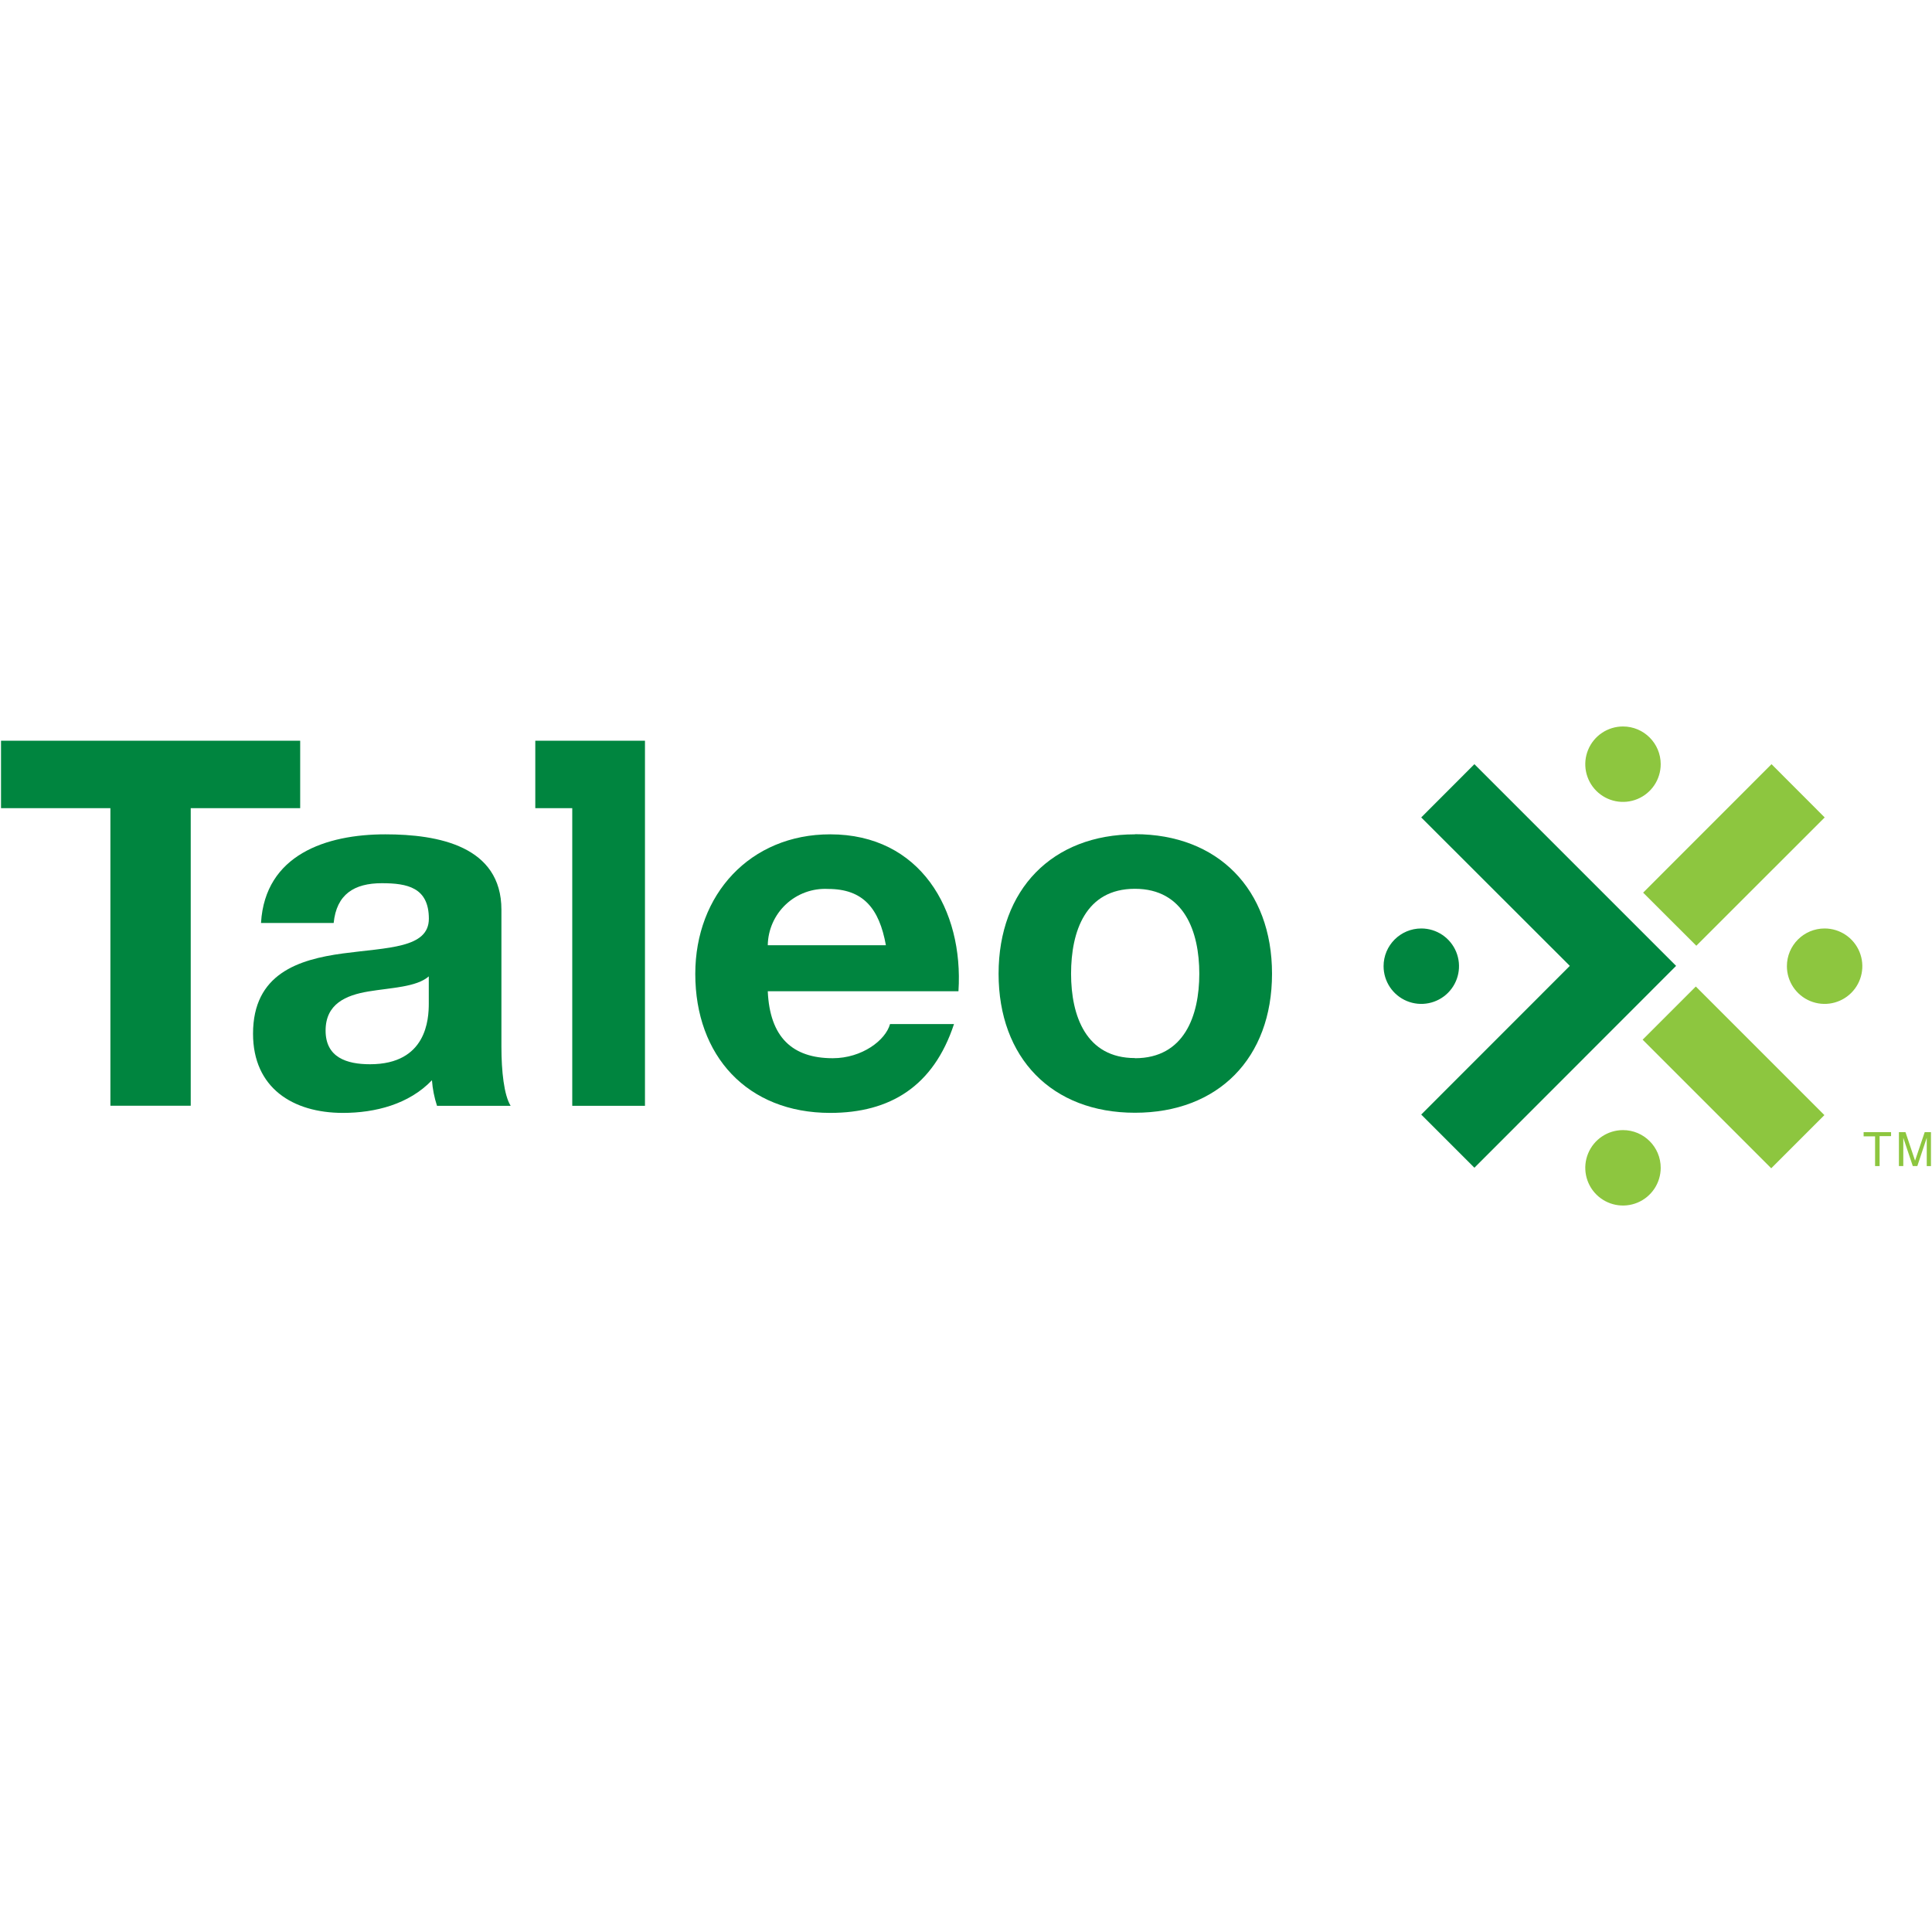
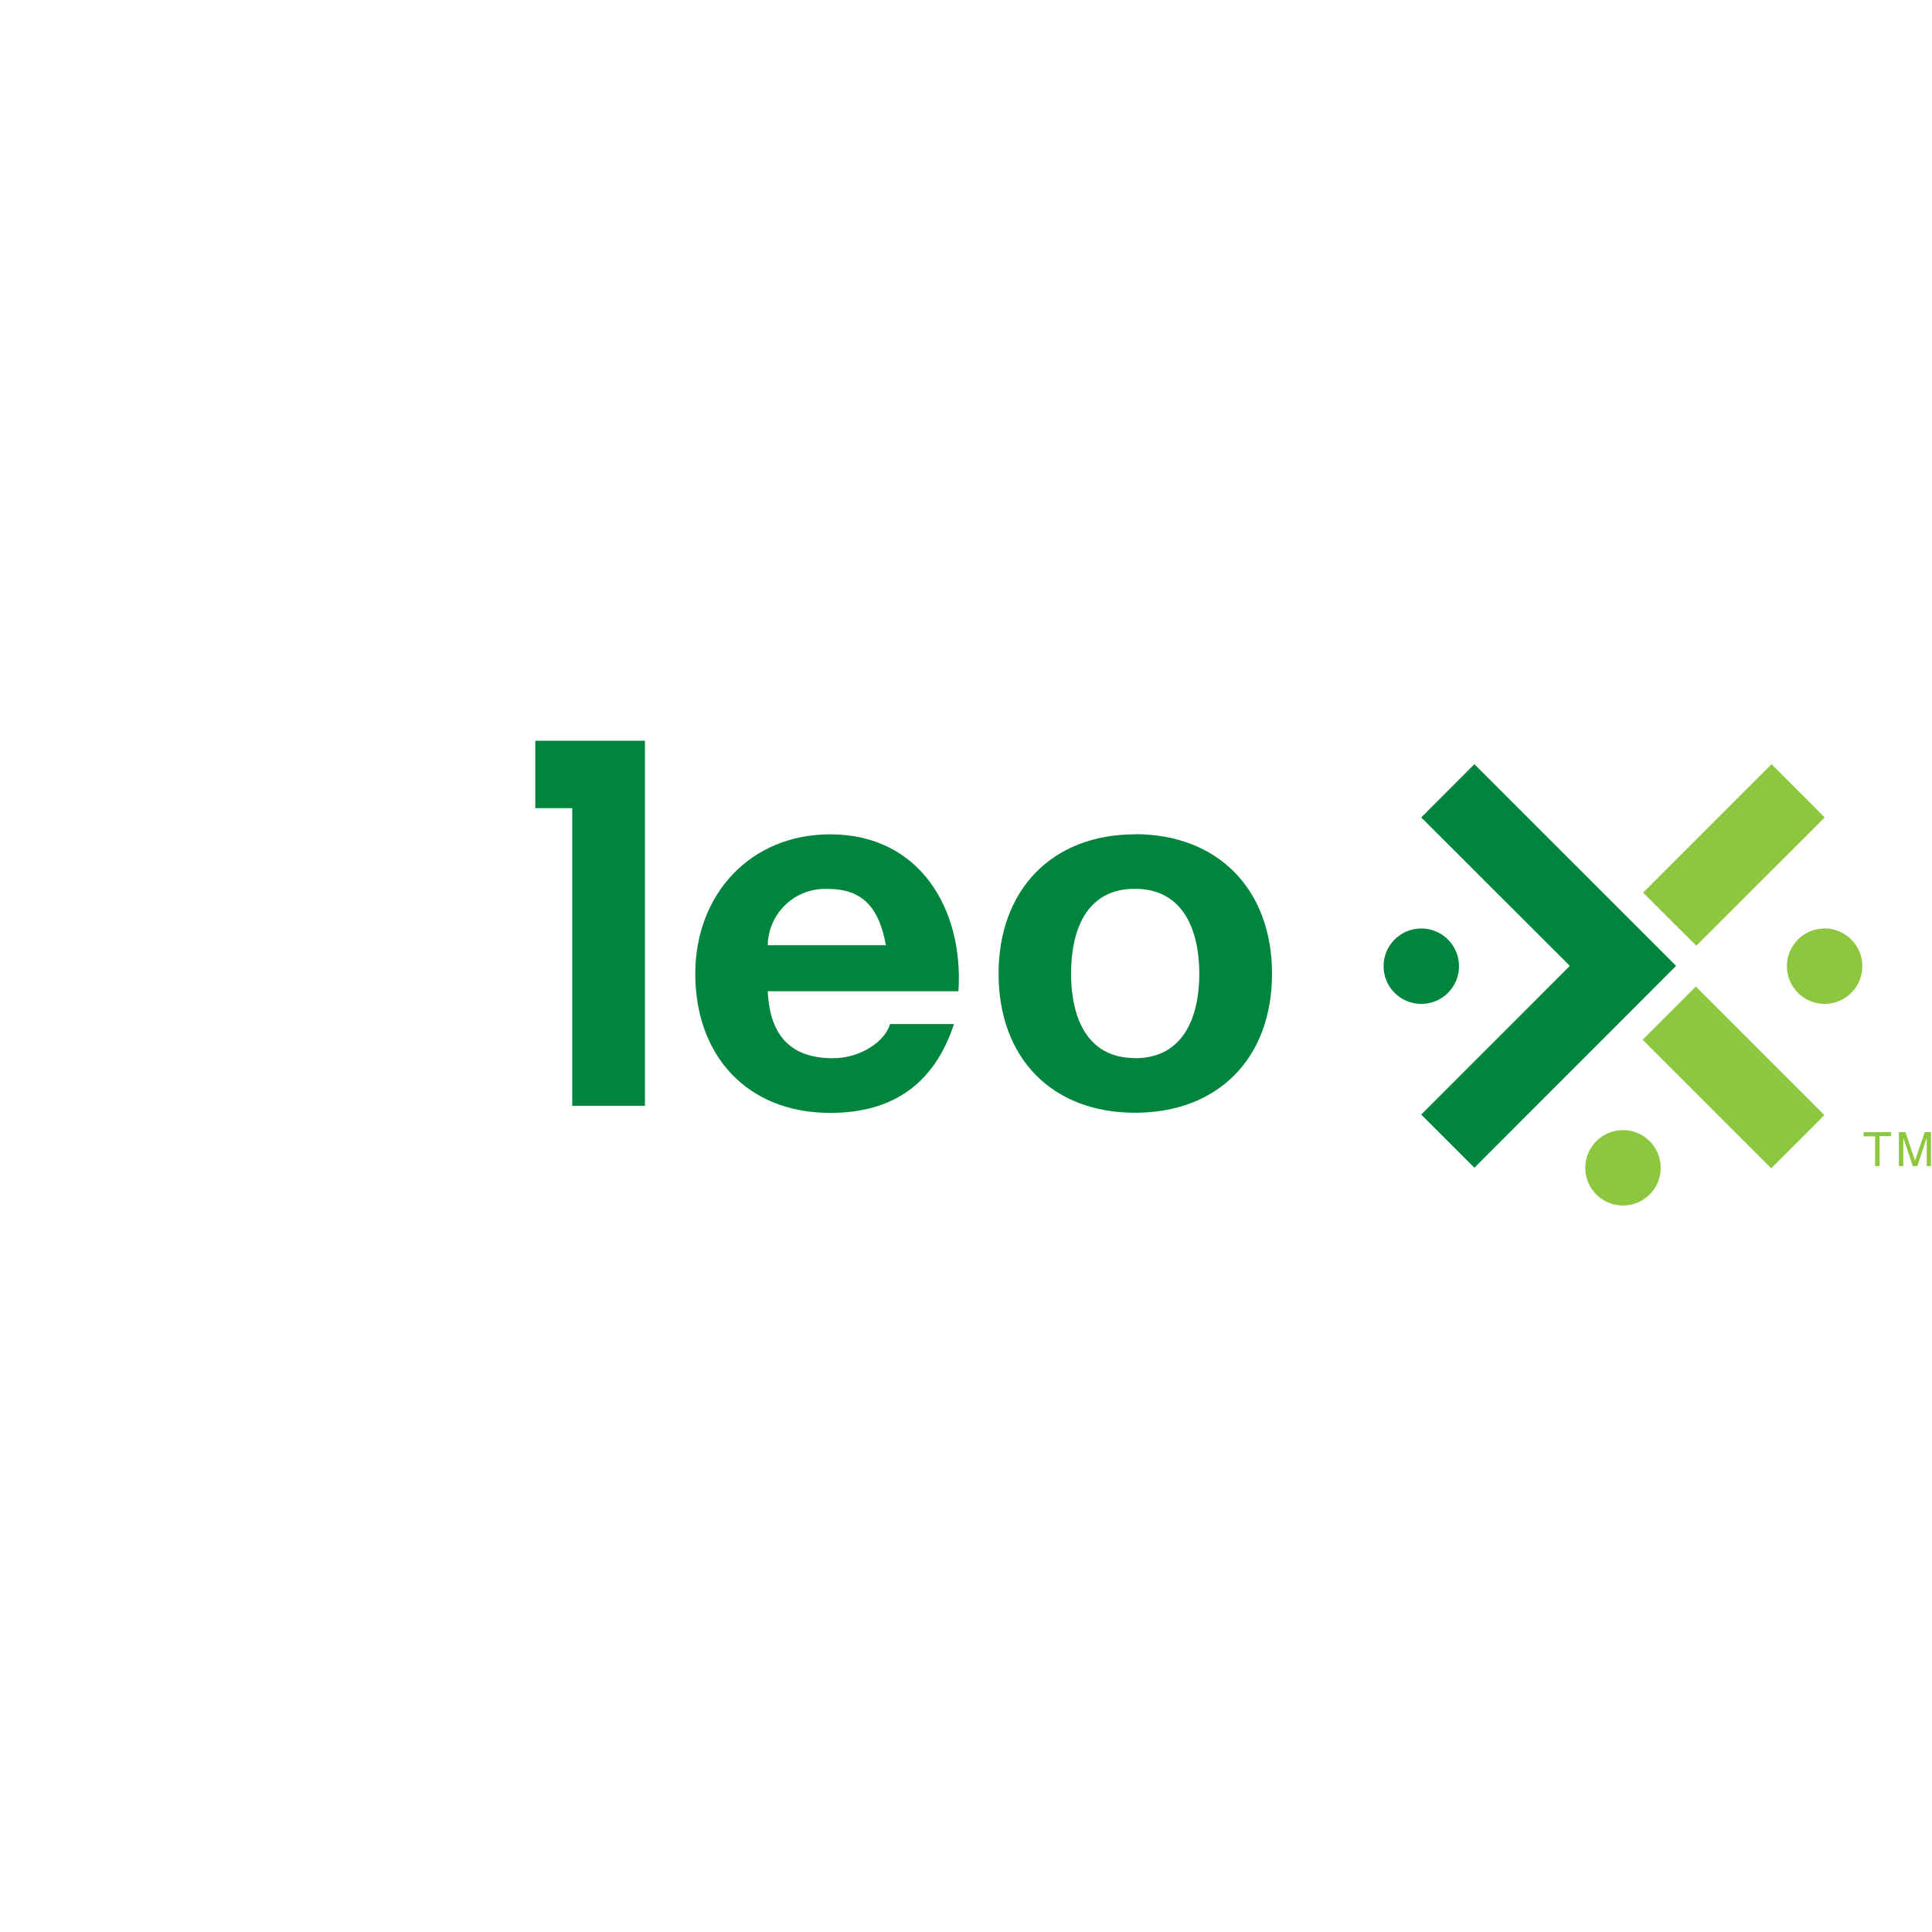
<svg xmlns="http://www.w3.org/2000/svg" version="1.2" baseProfile="tiny" id="Layer_1" x="0px" y="0px" viewBox="0 0 3000 3000" xml:space="preserve">
  <g>
    <polyline fill="#00853F" points="831.203,1254.911 888.595,1254.911 888.595,1717.096 1001.502,1717.096 1001.502,1150.197    831.203,1150.197 831.203,1254.911  " />
-     <polyline fill="#00853F" points="171.427,1254.911 1.59,1254.911 1.59,1150.197 466.119,1150.197 466.119,1254.911    296.163,1254.911 296.163,1716.977 171.427,1716.977 171.427,1254.911  " />
-     <path fill="#00853F" d="M405.33,1432.704c6.44-105.414,100.961-137.154,193.022-137.154c81.986,0,180.26,18.154,180.26,117.128   v213.057c0,37.366,3.982,74.728,14.291,91.361H678.581c-4.22-12.872-6.858-26.198-7.846-39.709   c-35.718,37.361-88.193,50.718-138.211,50.718c-77.771,0-139.612-38.767-139.612-122.982c0-92.886,70.277-115.264,139.612-124.63   c69.339-9.37,133.409-7.85,133.409-54c-0.114-48.489-33.498-55.049-73.088-55.049c-42.868,0-70.277,17.221-74.727,61.728H405.33   V1432.704z M665.819,1516.101c-18.978,16.749-58.563,17.572-93.705,23.427c-35.136,5.859-66.528,19.331-66.528,60.789   s32.44,52.237,68.986,52.237c88.084,0,91.243-70.281,91.243-94.405v-42.167" />
    <path fill="#00853F" d="M1192.186,1539.184c3.167,71.445,38.185,104.005,100.965,104.005c45.207,0,81.986-27.762,88.898-53.058   h99.326c-31.859,96.745-99.326,137.974-192.208,137.974c-128.846,0-209.542-88.788-209.542-215.867   c0-123.102,85.031-216.688,209.542-216.688c139.731,0,207.313,117.128,199.115,243.63H1192.07h0.115V1539.184z M1375.607,1467.726   c-10.304-57.044-35.137-87.379-89.722-87.379c-24.124-1.272-47.74,7.313-65.401,23.789c-17.678,16.476-27.89,39.427-28.3,63.59   H1375.607" />
    <path fill="#00853F" d="M1762.365,1295.316c128.842,0,212.824,85.621,212.824,216.688c0,131.062-83.516,215.867-212.824,215.867   c-129.308,0-211.762-85.383-211.762-215.868c0-130.484,83.154-216.449,211.881-216.449L1762.365,1295.316z M1762.48,1643.188   c76.365,0,99.793-65.947,99.793-131.185c0-65.238-23.428-131.886-100.026-131.886c-76.608,0-99.093,66.176-99.093,131.886   c0,65.709,23.423,130.955,99.211,130.955" />
    <polyline fill="#8DC63F" points="2750.802,1186.62 2551.449,1386.087 2634.026,1468.545 2833.375,1269.312 2750.802,1186.62  " />
    <rect x="2633.719" y="1531.033" transform="matrix(0.707 -0.707 0.707 0.707 -393.802 2394.036)" fill="#8DC63F" width="116.782" height="282.413" />
    <path fill="#8DC63F" d="M2578.735,1813.373c0,23.688-14.26,45.049-36.153,54.106c-21.877,9.065-47.075,4.053-63.82-12.696   c-16.753-16.753-21.748-41.942-12.683-63.819c9.062-21.89,30.419-36.149,54.097-36.149   C2552.511,1754.814,2578.735,1781.034,2578.735,1813.373" />
-     <path fill="#8DC63F" d="M2578.735,1186.62c0,23.691-14.26,45.044-36.153,54.11c-21.877,9.062-47.075,4.053-63.82-12.696   c-16.753-16.749-21.748-41.942-12.683-63.823c9.062-21.886,30.419-36.15,54.097-36.15   C2552.511,1128.061,2578.735,1154.276,2578.735,1186.62" />
    <path fill="#8DC63F" d="M2833.256,1441.726c23.678,0,45.035,14.269,54.097,36.15c9.065,21.885,4.065,47.079-12.683,63.823   c-16.749,16.749-41.943,21.758-63.824,12.705c-21.89-9.07-36.154-30.428-36.154-54.114   C2774.691,1467.946,2800.921,1441.726,2833.256,1441.726" />
    <path fill="#00853F" d="M2206.979,1441.726c23.687,0,45.035,14.269,54.101,36.15c9.062,21.885,4.062,47.079-12.691,63.823   c-16.749,16.749-41.942,21.758-63.815,12.705c-21.894-9.07-36.158-30.428-36.158-54.114   C2148.414,1467.946,2174.644,1441.726,2206.979,1441.726" />
    <polyline fill="#00853F" points="2206.859,1269.312 2437.604,1499.818 2206.859,1730.678 2289.437,1813.255 2602.635,1499.818    2289.437,1186.62 2206.859,1269.312  " />
    <polygon fill="#8DC63F" points="2893.93,1757.973 2936.449,1757.973 2936.449,1764.18 2918.647,1764.18 2918.647,1810.678    2911.612,1810.678 2911.612,1764.527 2893.814,1764.527 2893.814,1757.973  " />
    <path fill="#8DC63F" d="M2991.846,1810.678v-30.926c0-1.523,0-8.079,0-13l-14.639,43.926h-7.026l-14.763-43.926   c0,4.807,0,11.71,0,13v30.926h-6.797v-52.705h10.189l14.881,44.277l14.986-44.277h9.723v52.709h-6.797h0.242V1810.678z" />
  </g>
</svg>